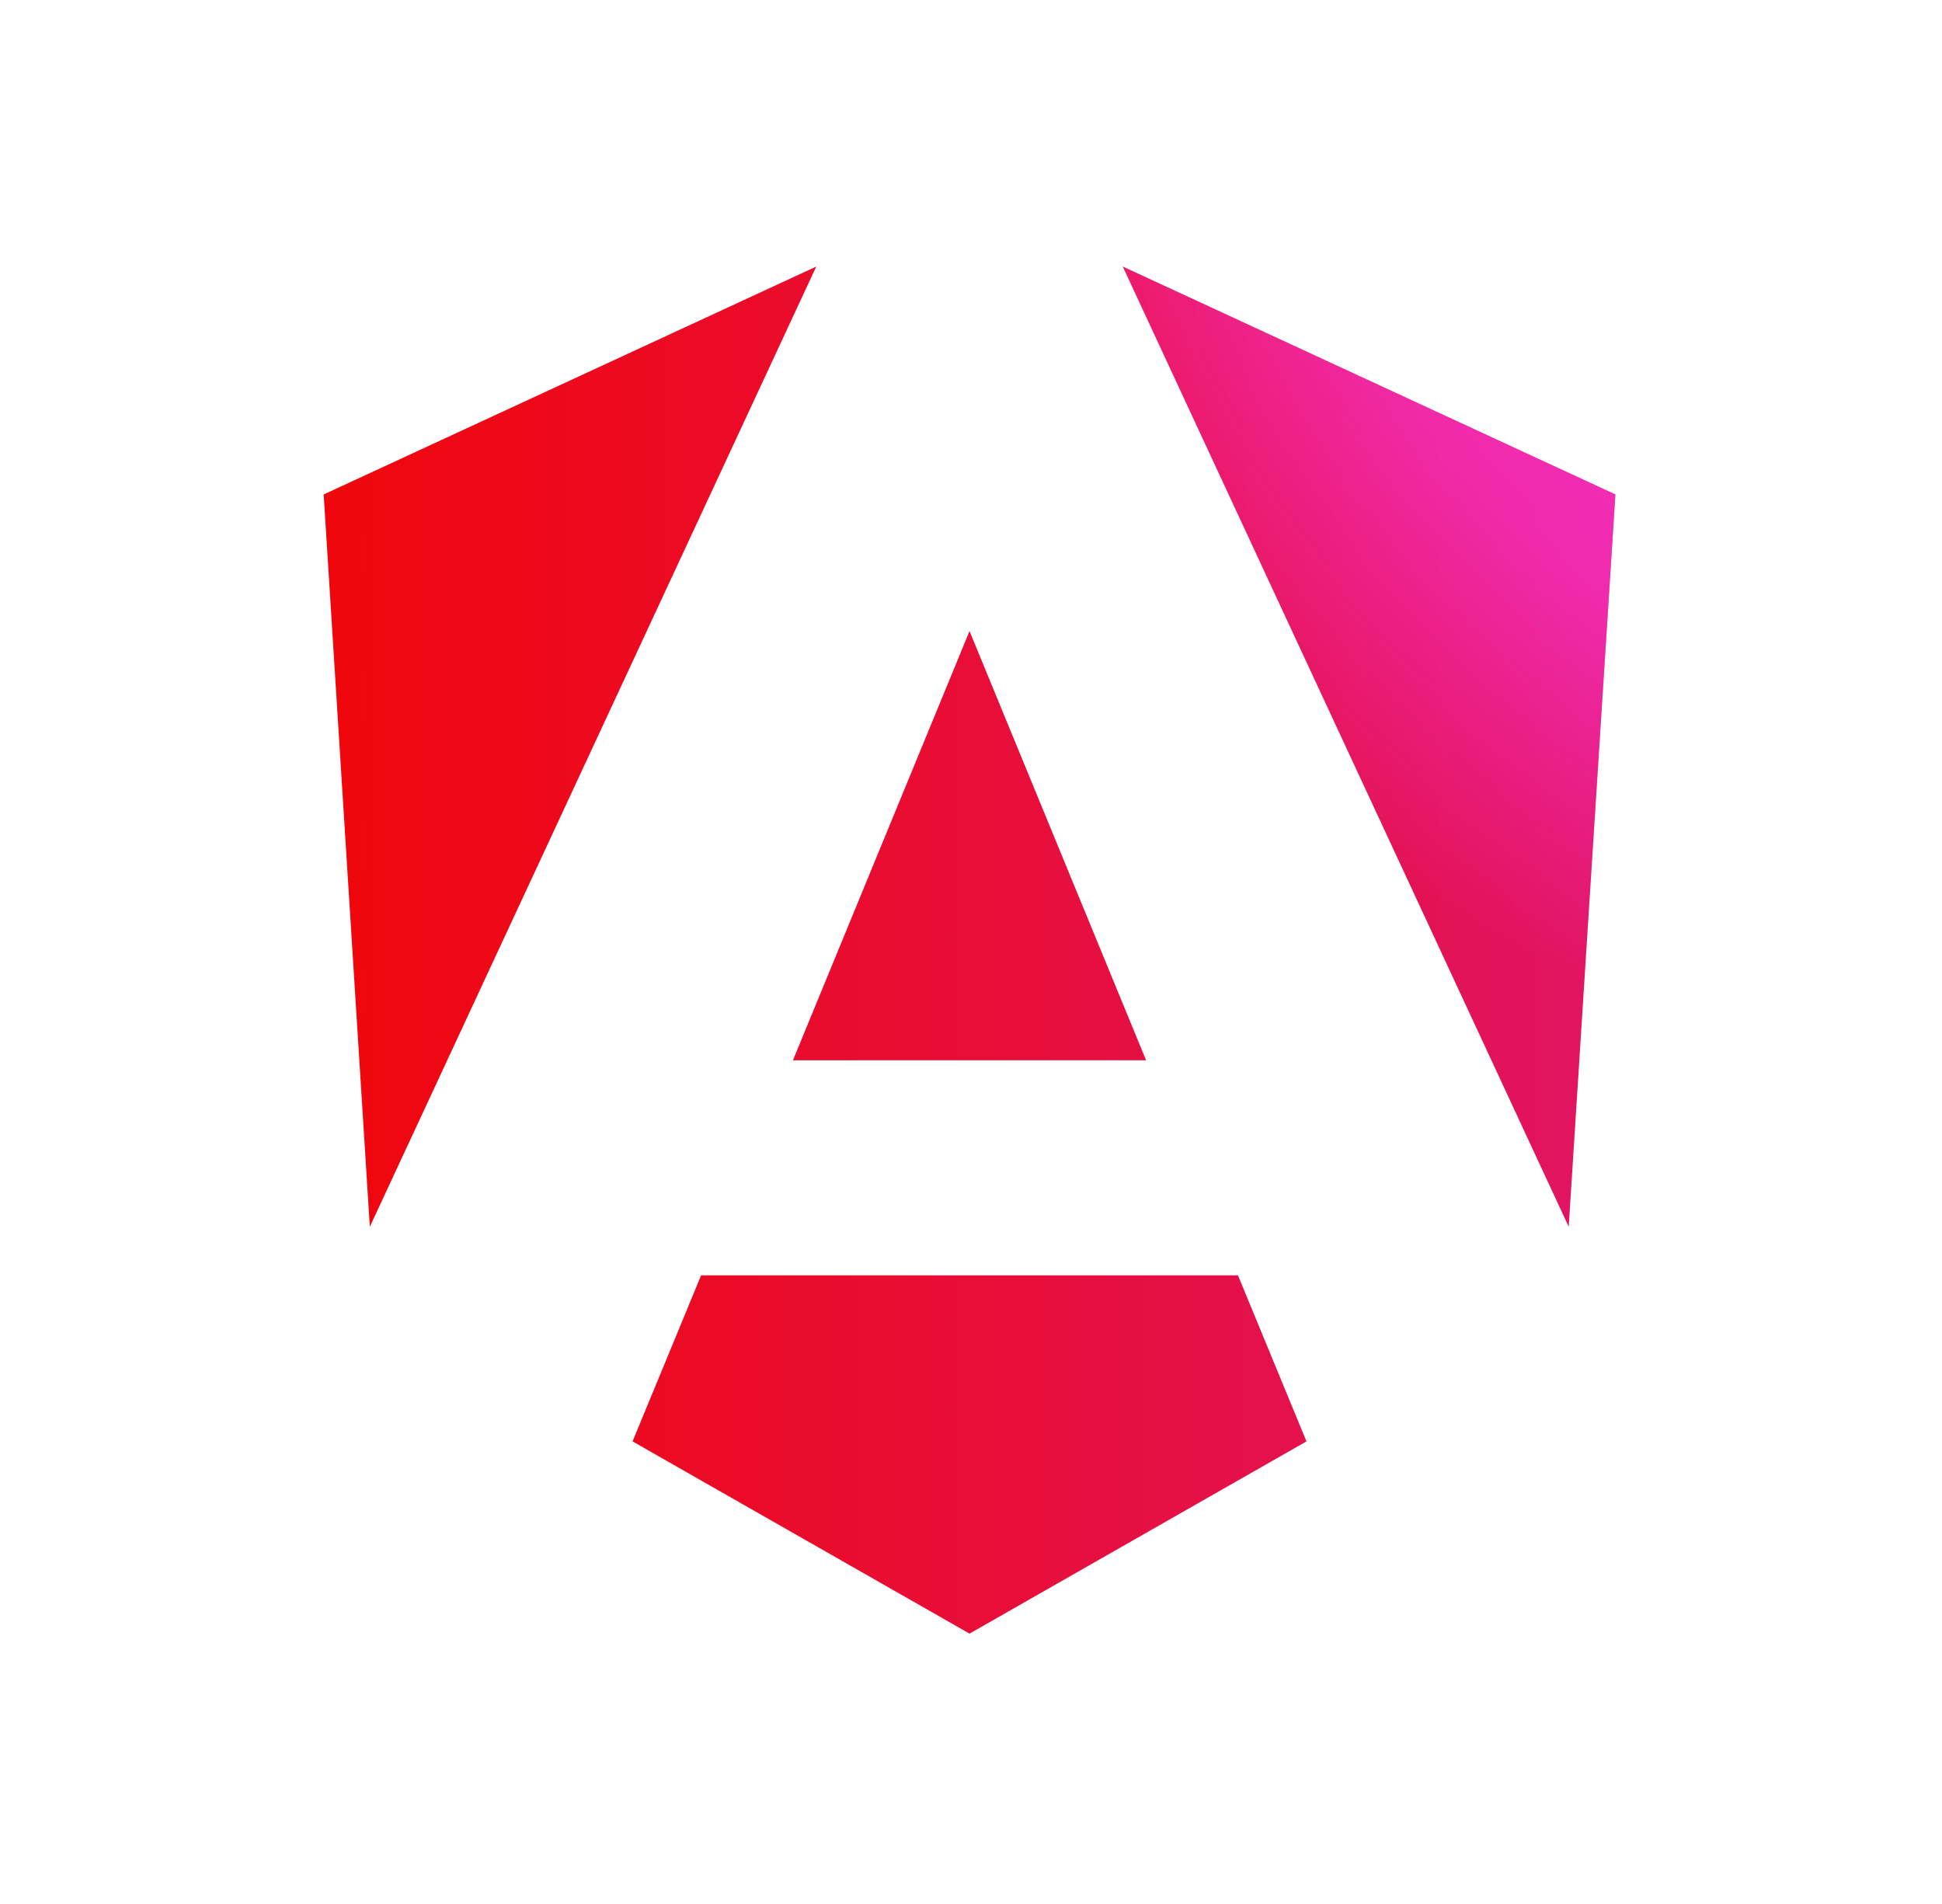
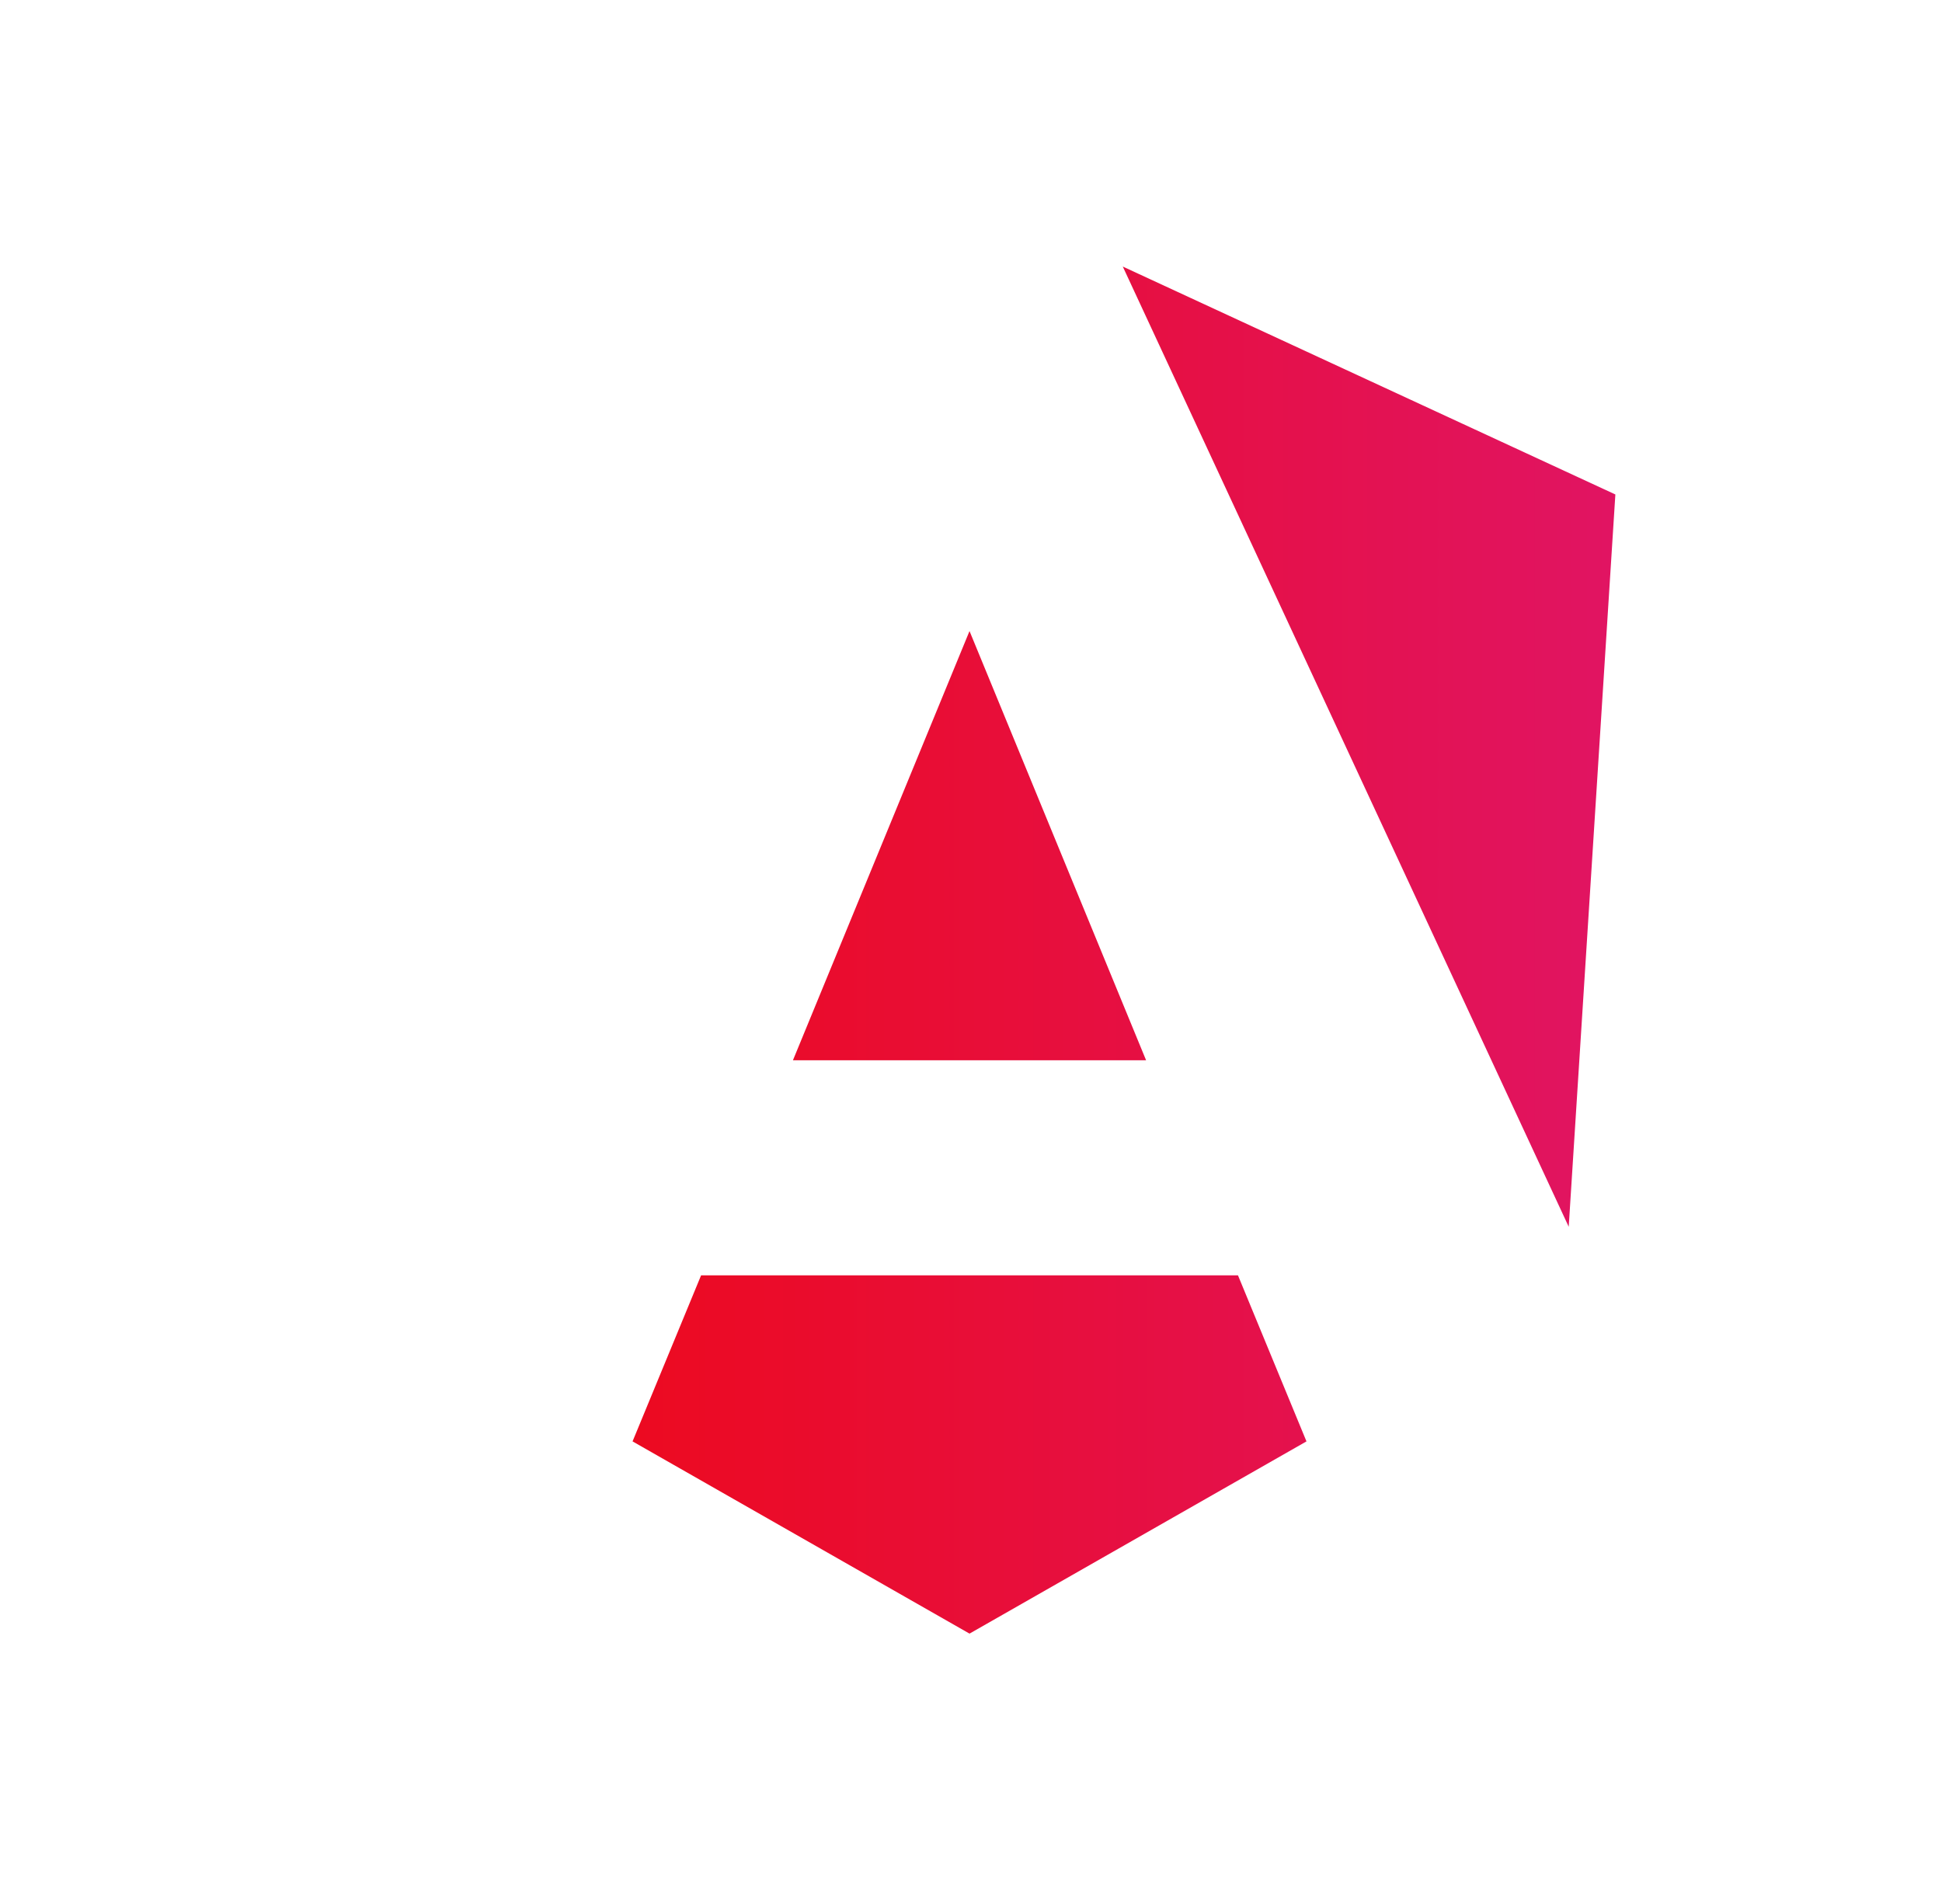
<svg xmlns="http://www.w3.org/2000/svg" width="51" height="50" viewBox="0 0 51 50" fill="none">
  <g style="mix-blend-mode:luminosity">
    <g clip-path="url(#clip0_70076_31521)">
      <path d="M41.197 32.216L42.422 12.985L29.486 7L41.197 32.216Z" fill="url(#paint0_linear_70076_31521)" />
      <path d="M25.461 42.9L34.31 37.852L32.511 33.491L18.412 33.491L16.612 37.852L25.461 42.9Z" fill="url(#paint1_linear_70076_31521)" />
      <path d="M30.098 27.843L25.461 16.572L20.824 27.843L30.098 27.843Z" fill="url(#paint2_linear_70076_31521)" />
-       <path d="M8.5 12.985L9.712 32.216L21.436 7L8.5 12.985Z" fill="url(#paint3_linear_70076_31521)" />
-       <path d="M41.197 32.216L42.422 12.985L29.486 7L41.197 32.216Z" fill="url(#paint4_radial_70076_31521)" />
      <path d="M25.461 42.9L34.31 37.852L32.511 33.491L18.412 33.491L16.612 37.852L25.461 42.9Z" fill="url(#paint5_radial_70076_31521)" />
      <path d="M30.098 27.843L25.461 16.572L20.824 27.843L30.098 27.843Z" fill="url(#paint6_radial_70076_31521)" />
      <path d="M8.5 12.985L9.712 32.216L21.436 7L8.5 12.985Z" fill="url(#paint7_radial_70076_31521)" />
    </g>
  </g>
  <defs>
    <linearGradient id="paint0_linear_70076_31521" x1="8.5" y1="36.322" x2="158.5" y2="36.322" gradientUnits="userSpaceOnUse">
      <stop stop-color="#F0070C" />
      <stop offset="0.526" stop-color="#CC26D5" />
      <stop offset="1" stop-color="#7702FF" />
    </linearGradient>
    <linearGradient id="paint1_linear_70076_31521" x1="8.5" y1="36.322" x2="158.5" y2="36.322" gradientUnits="userSpaceOnUse">
      <stop stop-color="#F0070C" />
      <stop offset="0.526" stop-color="#CC26D5" />
      <stop offset="1" stop-color="#7702FF" />
    </linearGradient>
    <linearGradient id="paint2_linear_70076_31521" x1="8.5" y1="36.322" x2="158.5" y2="36.322" gradientUnits="userSpaceOnUse">
      <stop stop-color="#F0070C" />
      <stop offset="0.526" stop-color="#CC26D5" />
      <stop offset="1" stop-color="#7702FF" />
    </linearGradient>
    <linearGradient id="paint3_linear_70076_31521" x1="8.5" y1="36.322" x2="158.5" y2="36.322" gradientUnits="userSpaceOnUse">
      <stop stop-color="#F0070C" />
      <stop offset="0.526" stop-color="#CC26D5" />
      <stop offset="1" stop-color="#7702FF" />
    </linearGradient>
    <radialGradient id="paint4_radial_70076_31521" cx="0" cy="0" r="1" gradientUnits="userSpaceOnUse" gradientTransform="translate(55.165 -2.392) rotate(118.127) scale(31.43 31.434)">
      <stop stop-color="#FF41F8" />
      <stop offset="0.707" stop-color="#FF41F8" stop-opacity="0.5" />
      <stop offset="1" stop-color="#FF41F8" stop-opacity="0" />
    </radialGradient>
    <radialGradient id="paint5_radial_70076_31521" cx="0" cy="0" r="1" gradientUnits="userSpaceOnUse" gradientTransform="translate(55.165 -2.392) rotate(118.127) scale(31.43 31.434)">
      <stop stop-color="#FF41F8" />
      <stop offset="0.707" stop-color="#FF41F8" stop-opacity="0.5" />
      <stop offset="1" stop-color="#FF41F8" stop-opacity="0" />
    </radialGradient>
    <radialGradient id="paint6_radial_70076_31521" cx="0" cy="0" r="1" gradientUnits="userSpaceOnUse" gradientTransform="translate(55.165 -2.392) rotate(118.127) scale(31.43 31.434)">
      <stop stop-color="#FF41F8" />
      <stop offset="0.707" stop-color="#FF41F8" stop-opacity="0.5" />
      <stop offset="1" stop-color="#FF41F8" stop-opacity="0" />
    </radialGradient>
    <radialGradient id="paint7_radial_70076_31521" cx="0" cy="0" r="1" gradientUnits="userSpaceOnUse" gradientTransform="translate(55.165 -2.392) rotate(118.127) scale(31.43 31.434)">
      <stop stop-color="#FF41F8" />
      <stop offset="0.707" stop-color="#FF41F8" stop-opacity="0.5" />
      <stop offset="1" stop-color="#FF41F8" stop-opacity="0" />
    </radialGradient>
    <clipPath id="clip0_70076_31521">
      <rect width="36" height="36" fill="white" transform="translate(7.5 7)" />
    </clipPath>
  </defs>
</svg>